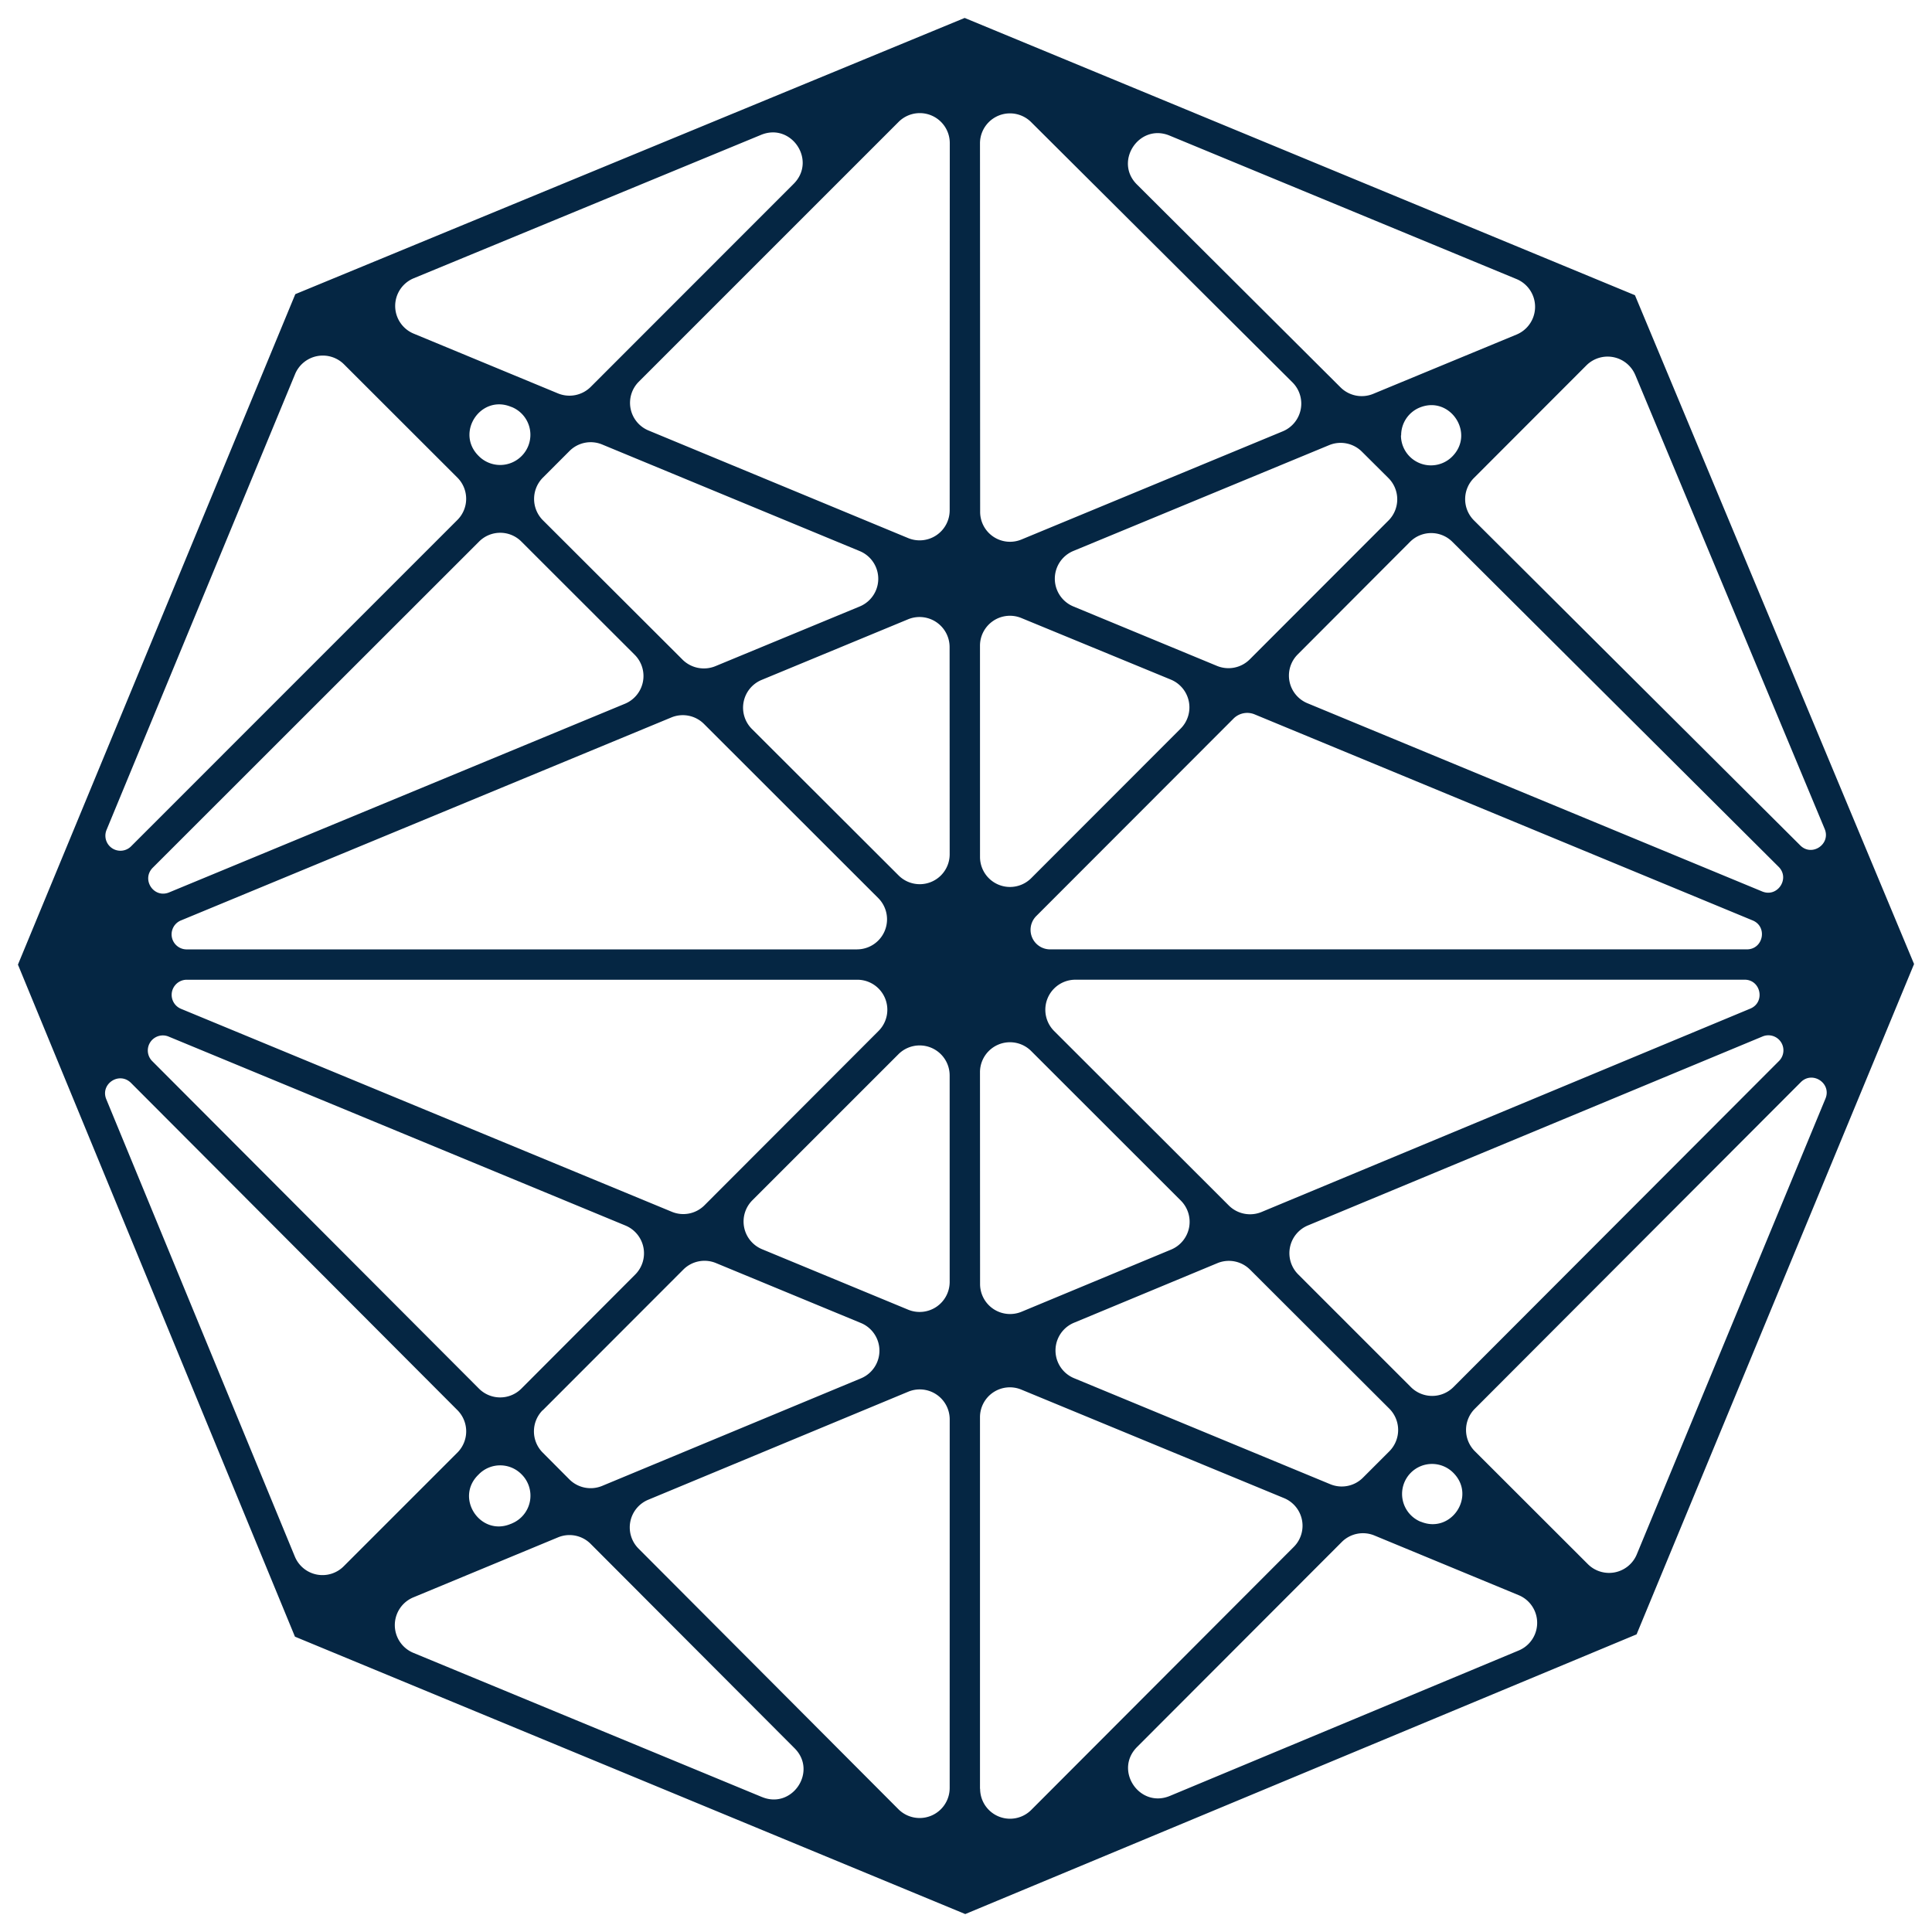
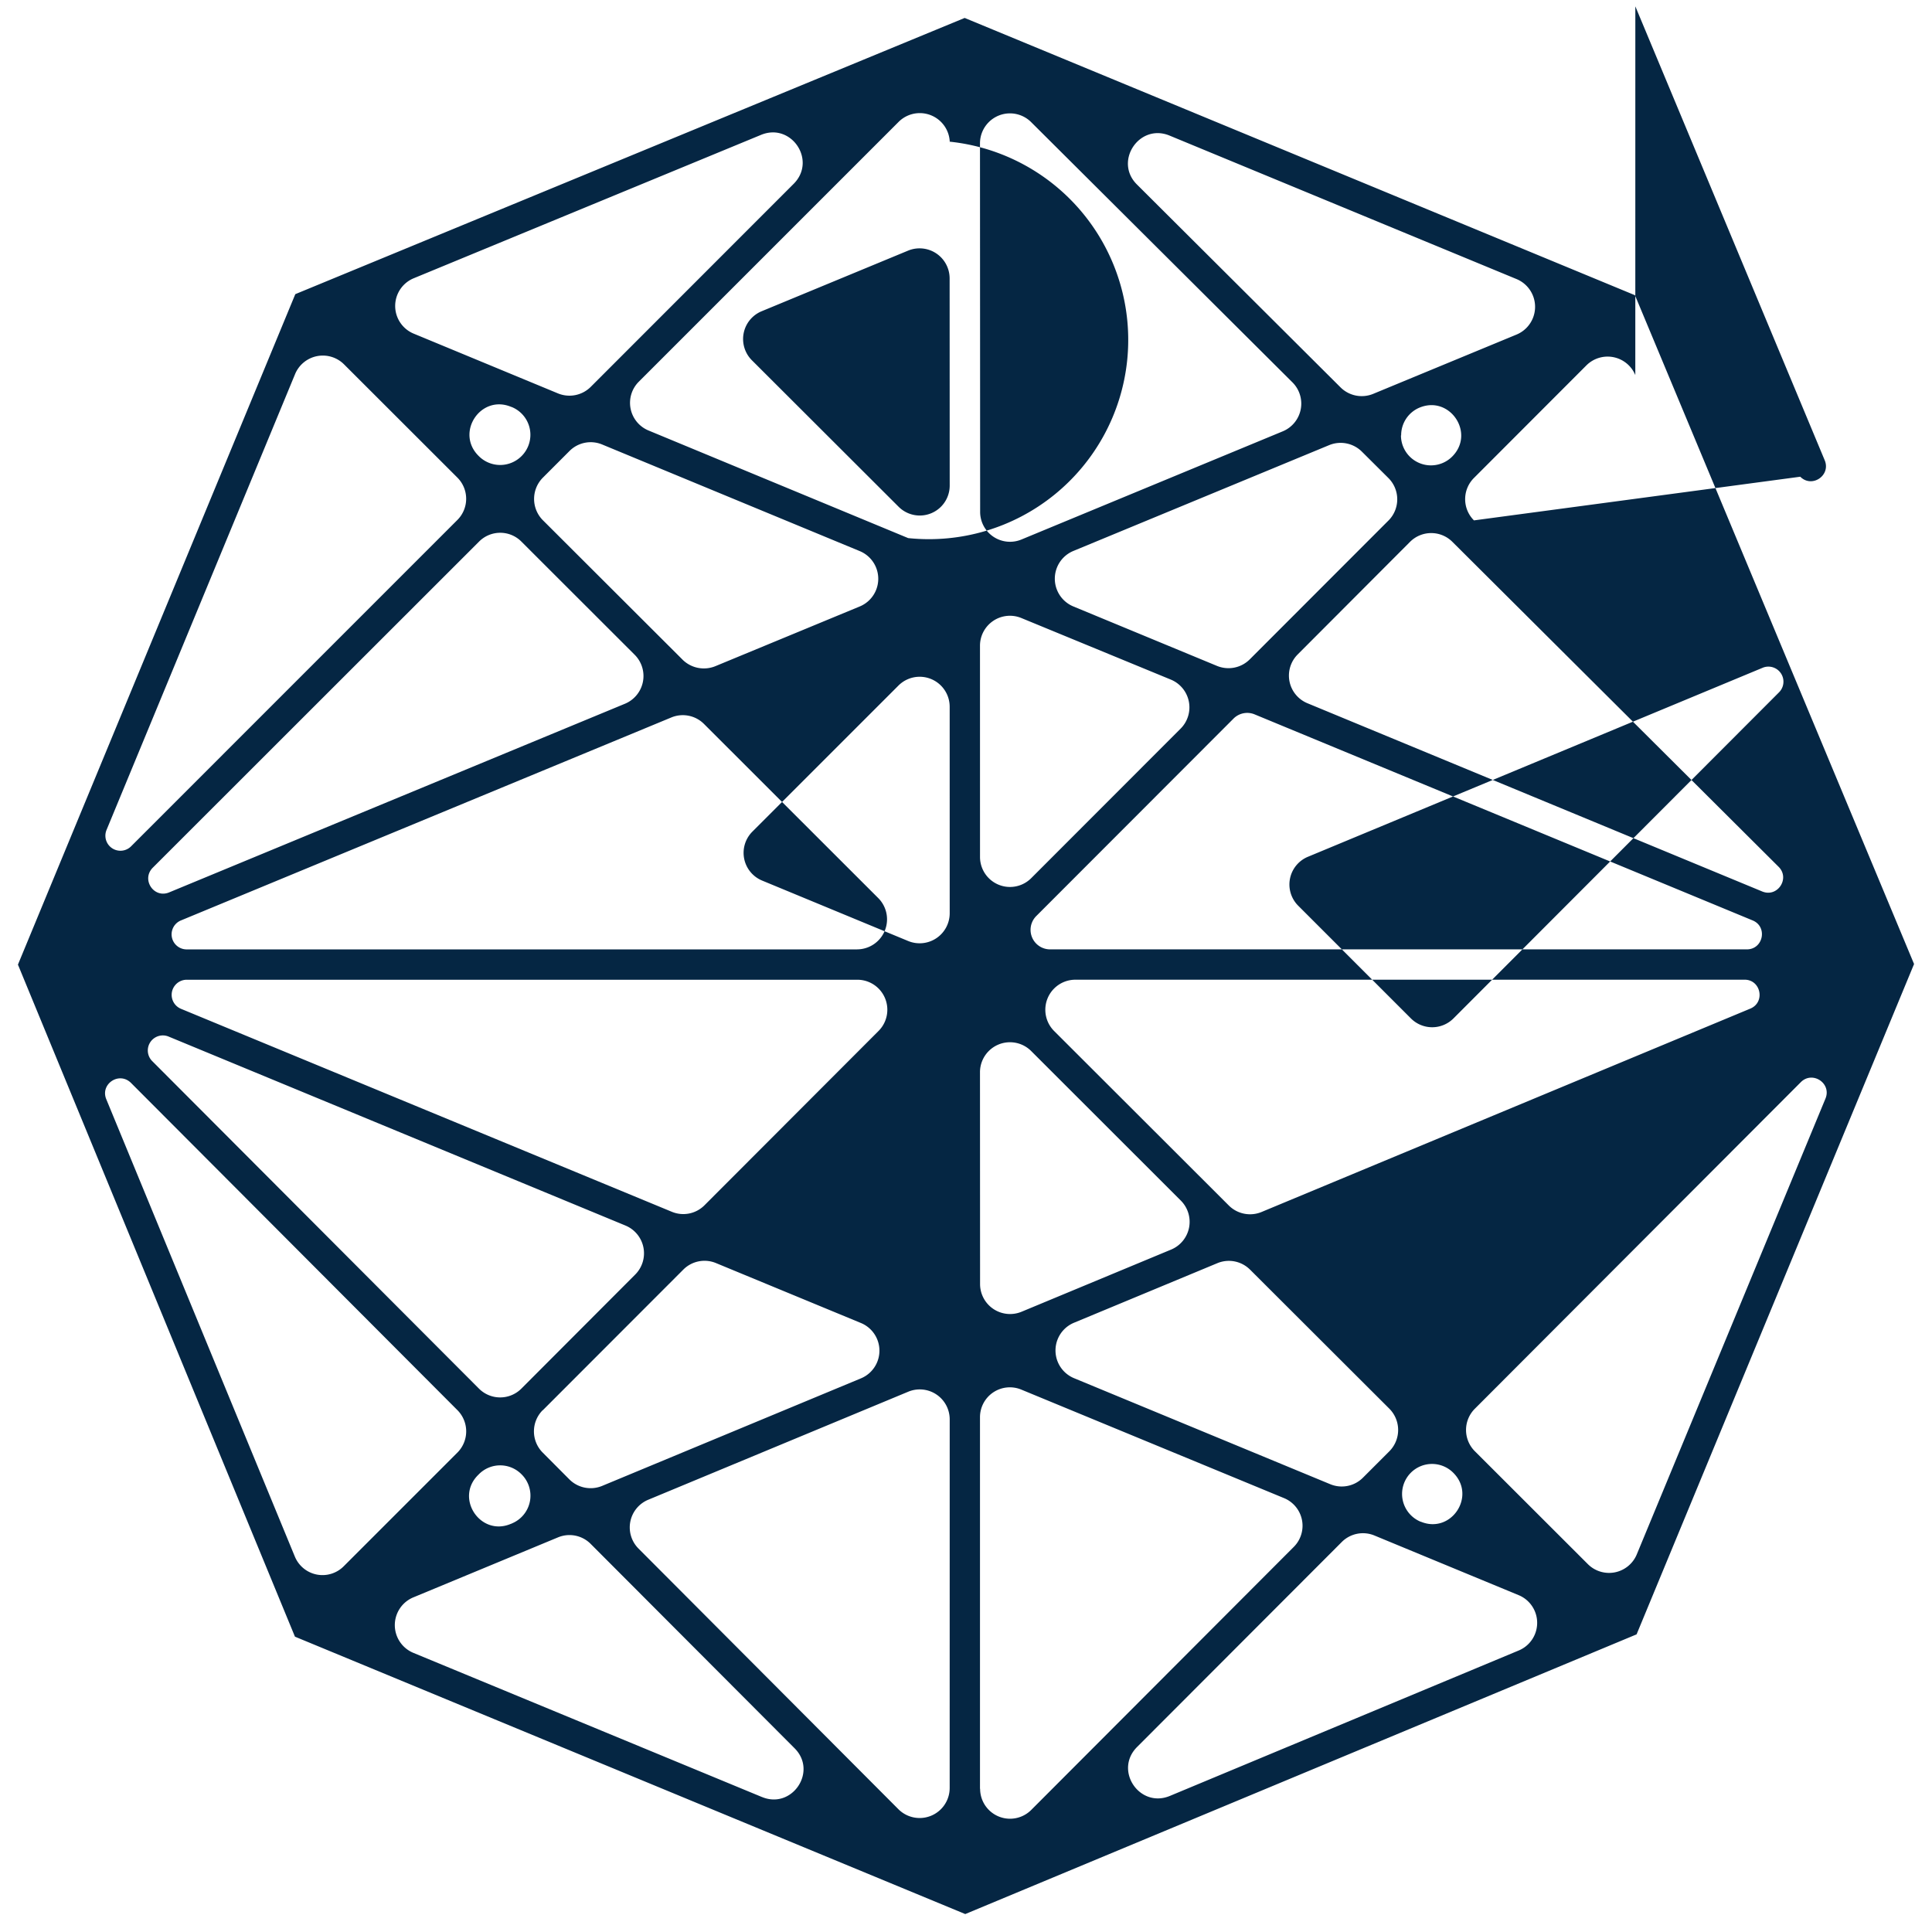
<svg xmlns="http://www.w3.org/2000/svg" viewBox="0 0 754 754">
  <title>fav</title>
-   <path d="M638.07,115.21,376.48,7,115.25,114.8,7,376.46,115.11,638.74,376.71,747l262-109.16L747,376.23Zm-476.59-6.62L297,52.64c11.84-4.9,21.82,10,12.75,19.1L230.53,151a11.76,11.76,0,0,1-12.75,2.54l-56.3-23.32A11.69,11.69,0,0,1,161.48,108.59Zm42,433.34a11.69,11.69,0,0,1-16.56,0L59.4,414.11a5.87,5.87,0,0,1,6.4-9.57l178.34,73.77a11.73,11.73,0,0,1,3.77,19.1Zm-3.67,52.63-.5.18c-11.8,4.95-21.82-10-12.75-19.06l.36-.36a11.69,11.69,0,0,1,16.56,0l.14.14A11.72,11.72,0,0,1,199.77,594.55Zm-12.84-383.2a11.64,11.64,0,0,1,16.51,0l44.23,44.19a11.72,11.72,0,0,1-3.81,19.1L66,348.28c-5.94,2.45-10.93-5-6.4-9.62Zm12.52-52.58.27.09a11.71,11.71,0,0,1,3.81,19.1l-.09.09a11.77,11.77,0,0,1-16.56,0l-.18-.18C177.67,168.79,187.61,153.87,199.45,158.77Zm12.34,391.6,54.85-54.9a11.68,11.68,0,0,1,12.75-2.54L336,516.33a11.69,11.69,0,0,1,0,21.6L235,579.9a11.74,11.74,0,0,1-12.79-2.54l-10.43-10.48A11.72,11.72,0,0,1,211.79,550.36Zm63.11-80a11.66,11.66,0,0,1-12.75,2.54L70.61,393.7a5.9,5.9,0,0,1,2.27-11.34H334.6a11.71,11.71,0,0,1,8.26,20Zm59.57-99.86H72.83a5.87,5.87,0,0,1-2.22-11.3L262,280a11.68,11.68,0,0,1,12.75,2.54l68.05,68A11.73,11.73,0,0,1,334.47,370.51Zm-68.05-113L211.84,203a11.78,11.78,0,0,1,0-16.56L222.27,176A11.67,11.67,0,0,1,235,173.47l100.54,41.61a11.69,11.69,0,0,1,0,21.6L279.16,260A11.85,11.85,0,0,1,266.42,257.49ZM41.57,323.92,115.16,146a11.72,11.72,0,0,1,19.1-3.81l44.23,44.19a11.69,11.69,0,0,1,0,16.56L51.14,330.31A5.87,5.87,0,0,1,41.57,323.92Zm73.5,283.57L41.48,429c-2.45-5.94,5-10.93,9.62-6.4L178.54,550.36a11.72,11.72,0,0,1,0,16.51l-44.42,44.42A11.67,11.67,0,0,1,115.07,607.48Zm182.29,93.83L161.3,645.05a11.72,11.72,0,0,1,0-21.64L217.74,600a11.66,11.66,0,0,1,12.79,2.54l79.58,79.76C319.13,691.33,309.15,706.21,297.36,701.31Zm73.27-3.49a11.72,11.72,0,0,1-20,8.26L249.18,604.35A11.69,11.69,0,0,1,253,585.3l101.44-42.15a11.69,11.69,0,0,1,16.2,10.8Zm0-197.5a11.73,11.73,0,0,1-16.2,10.8l-57-23.59a11.71,11.71,0,0,1-3.81-19.1l57-57a11.71,11.71,0,0,1,20,8.26Zm0-167a11.68,11.68,0,0,1-20,8.26l-57.21-57.12a11.73,11.73,0,0,1,3.77-19.1l57.21-23.68a11.73,11.73,0,0,1,16.2,10.84Zm0-134.16A11.73,11.73,0,0,1,354.43,210l-101.35-42A11.67,11.67,0,0,1,249.27,149l101.4-101.4a11.7,11.7,0,0,1,20,8.3Zm267.58-52.81,73.9,177.13c2.5,5.94-5,11-9.53,6.44L575.24,203.09a11.69,11.69,0,0,1,0-16.56l43.87-43.92A11.71,11.71,0,0,1,638.21,146.38Zm-71,395a11.73,11.73,0,0,1-16.56,0l-44-44a11.71,11.71,0,0,1,3.77-19.1l177.48-73.77a5.87,5.87,0,0,1,6.4,9.57ZM554.5,593.87h-.09a11.73,11.73,0,0,1-3.81-19.1h0a11.69,11.69,0,0,1,16.56,0l0,0C576.28,583.85,566.34,598.77,554.5,593.87Zm-4.22-382.39a11.69,11.69,0,0,1,16.56,0L694.15,338.3c4.54,4.54-.45,12.07-6.4,9.62L510.27,274.46a11.67,11.67,0,0,1-3.81-19.06Zm-3.45-41.56A11.66,11.66,0,0,1,554,159.08c11.84-4.9,21.82,10,12.75,19.1a11.71,11.71,0,0,1-20-8.26Zm-4.94,33.21-54.17,54.22A11.75,11.75,0,0,1,475,259.9l-56.12-23.23a11.72,11.72,0,0,1,0-21.64l99.9-41.33a11.76,11.76,0,0,1,12.7,2.54l10.39,10.34A11.73,11.73,0,0,1,541.89,203.14Zm-60.48,77.31a7.55,7.55,0,0,1,8.26-1.63L684,359.21c5.94,2.45,4.17,11.3-2.27,11.3H409.82a7.62,7.62,0,0,1-5.4-13Zm-61.7,101.9H680.85c6.4,0,8.17,8.85,2.22,11.3L492.35,473a11.74,11.74,0,0,1-12.79-2.54l-68.14-68.06A11.73,11.73,0,0,1,419.71,382.35Zm68.14,113.15,54.4,54.31a11.78,11.78,0,0,1,0,16.56l-10.34,10.34a11.68,11.68,0,0,1-12.75,2.54l-100-41.38a11.71,11.71,0,0,1,0-21.64l56-23.27A11.68,11.68,0,0,1,487.86,495.51ZM456.46,52.92l135.42,56a11.72,11.72,0,0,1,0,21.64l-55.94,23.14a11.73,11.73,0,0,1-12.75-2.5L443.71,72C434.64,63,444.62,48,456.46,52.92Zm-74,3.08a11.7,11.7,0,0,1,20-8.3L504.42,149.24a11.71,11.71,0,0,1-3.81,19.1l-101.94,42.2a11.66,11.66,0,0,1-16.15-10.8Zm0,196a11.69,11.69,0,0,1,16.15-10.8L457,265.25a11.73,11.73,0,0,1,3.77,19.1L402.47,342.7a11.7,11.7,0,0,1-20-8.3Zm0,166.51a11.7,11.7,0,0,1,20-8.3l58.39,58.35a11.73,11.73,0,0,1-3.77,19.1l-58.39,24.27a11.71,11.71,0,0,1-16.2-10.8Zm0,279.62v-145a11.66,11.66,0,0,1,16.15-10.8L501.1,584.66a11.67,11.67,0,0,1,3.81,19.06L402.47,706.35A11.68,11.68,0,0,1,382.51,698.09ZM592.7,644.14,456.55,700.9c-11.84,4.9-21.87-10-12.79-19.1l79.89-80a11.67,11.67,0,0,1,12.75-2.54l56.26,23.27A11.69,11.69,0,0,1,592.7,644.14Zm46.09-37.52a11.71,11.71,0,0,1-19.1,3.81l-44.14-44.1a11.72,11.72,0,0,1,0-16.51L702.81,422.33c4.54-4.54,12.07.45,9.62,6.4Z" style="fill:#052643" />
+   <path d="M638.07,115.21,376.48,7,115.25,114.8,7,376.46,115.11,638.74,376.71,747l262-109.16L747,376.23Zm-476.59-6.62L297,52.64c11.84-4.9,21.82,10,12.75,19.1L230.53,151a11.76,11.76,0,0,1-12.75,2.54l-56.3-23.32A11.69,11.69,0,0,1,161.48,108.59Zm42,433.34a11.69,11.69,0,0,1-16.56,0L59.4,414.11a5.87,5.87,0,0,1,6.4-9.57l178.34,73.77a11.73,11.73,0,0,1,3.77,19.1Zm-3.67,52.63-.5.18c-11.8,4.95-21.82-10-12.75-19.06l.36-.36a11.69,11.69,0,0,1,16.56,0l.14.14A11.72,11.72,0,0,1,199.77,594.55Zm-12.84-383.2a11.64,11.64,0,0,1,16.51,0l44.23,44.19a11.72,11.72,0,0,1-3.81,19.1L66,348.28c-5.94,2.45-10.93-5-6.4-9.62Zm12.52-52.58.27.09a11.71,11.71,0,0,1,3.81,19.1l-.09.09a11.77,11.77,0,0,1-16.56,0l-.18-.18C177.67,168.79,187.61,153.87,199.45,158.77Zm12.34,391.6,54.85-54.9a11.68,11.68,0,0,1,12.75-2.54L336,516.33a11.69,11.69,0,0,1,0,21.6L235,579.9a11.74,11.74,0,0,1-12.79-2.54l-10.43-10.48A11.72,11.72,0,0,1,211.79,550.36Zm63.11-80a11.66,11.66,0,0,1-12.75,2.54L70.61,393.7a5.9,5.9,0,0,1,2.27-11.34H334.6a11.71,11.71,0,0,1,8.26,20Zm59.57-99.86H72.83a5.87,5.87,0,0,1-2.22-11.3L262,280a11.68,11.68,0,0,1,12.75,2.54l68.05,68A11.73,11.73,0,0,1,334.47,370.51Zm-68.05-113L211.84,203a11.78,11.78,0,0,1,0-16.56L222.27,176A11.67,11.67,0,0,1,235,173.47l100.54,41.61a11.69,11.69,0,0,1,0,21.6L279.16,260A11.85,11.85,0,0,1,266.42,257.49ZM41.57,323.92,115.16,146a11.72,11.72,0,0,1,19.1-3.81l44.23,44.19a11.69,11.69,0,0,1,0,16.56L51.14,330.31A5.87,5.87,0,0,1,41.57,323.92Zm73.5,283.57L41.48,429c-2.45-5.94,5-10.93,9.62-6.4L178.54,550.36a11.72,11.72,0,0,1,0,16.51l-44.42,44.42A11.67,11.67,0,0,1,115.07,607.48Zm182.29,93.83L161.3,645.05a11.72,11.72,0,0,1,0-21.64L217.74,600a11.66,11.66,0,0,1,12.79,2.54l79.58,79.76C319.13,691.33,309.15,706.21,297.36,701.31Zm73.27-3.49a11.72,11.72,0,0,1-20,8.26L249.18,604.35A11.69,11.69,0,0,1,253,585.3l101.44-42.15a11.69,11.69,0,0,1,16.2,10.8m0-197.5a11.73,11.73,0,0,1-16.2,10.8l-57-23.59a11.71,11.71,0,0,1-3.81-19.1l57-57a11.71,11.71,0,0,1,20,8.26Zm0-167a11.68,11.68,0,0,1-20,8.26l-57.21-57.12a11.73,11.73,0,0,1,3.77-19.1l57.21-23.68a11.73,11.73,0,0,1,16.2,10.84Zm0-134.16A11.73,11.73,0,0,1,354.43,210l-101.35-42A11.67,11.67,0,0,1,249.27,149l101.4-101.4a11.7,11.7,0,0,1,20,8.3Zm267.58-52.81,73.9,177.13c2.5,5.94-5,11-9.53,6.44L575.24,203.09a11.69,11.69,0,0,1,0-16.56l43.87-43.92A11.71,11.71,0,0,1,638.21,146.38Zm-71,395a11.73,11.73,0,0,1-16.56,0l-44-44a11.71,11.71,0,0,1,3.77-19.1l177.48-73.77a5.87,5.87,0,0,1,6.4,9.57ZM554.5,593.87h-.09a11.73,11.73,0,0,1-3.81-19.1h0a11.69,11.69,0,0,1,16.56,0l0,0C576.28,583.85,566.34,598.77,554.5,593.87Zm-4.22-382.39a11.69,11.69,0,0,1,16.56,0L694.15,338.3c4.54,4.54-.45,12.07-6.4,9.62L510.27,274.46a11.67,11.67,0,0,1-3.81-19.06Zm-3.45-41.56A11.66,11.66,0,0,1,554,159.08c11.84-4.9,21.82,10,12.75,19.1a11.71,11.71,0,0,1-20-8.26Zm-4.94,33.21-54.17,54.22A11.75,11.75,0,0,1,475,259.9l-56.12-23.23a11.72,11.72,0,0,1,0-21.64l99.9-41.33a11.76,11.76,0,0,1,12.7,2.54l10.39,10.34A11.73,11.73,0,0,1,541.89,203.14Zm-60.48,77.31a7.55,7.55,0,0,1,8.26-1.63L684,359.21c5.94,2.45,4.17,11.3-2.27,11.3H409.82a7.62,7.62,0,0,1-5.4-13Zm-61.7,101.9H680.85c6.4,0,8.17,8.85,2.22,11.3L492.35,473a11.74,11.74,0,0,1-12.79-2.54l-68.14-68.06A11.73,11.73,0,0,1,419.71,382.35Zm68.14,113.15,54.4,54.31a11.78,11.78,0,0,1,0,16.56l-10.34,10.34a11.68,11.68,0,0,1-12.75,2.54l-100-41.38a11.71,11.71,0,0,1,0-21.64l56-23.27A11.68,11.68,0,0,1,487.86,495.51ZM456.46,52.92l135.42,56a11.72,11.72,0,0,1,0,21.64l-55.94,23.14a11.73,11.73,0,0,1-12.75-2.5L443.71,72C434.64,63,444.62,48,456.46,52.92Zm-74,3.08a11.7,11.7,0,0,1,20-8.3L504.42,149.24a11.71,11.71,0,0,1-3.81,19.1l-101.94,42.2a11.66,11.66,0,0,1-16.15-10.8Zm0,196a11.69,11.69,0,0,1,16.15-10.8L457,265.25a11.73,11.73,0,0,1,3.77,19.1L402.47,342.7a11.7,11.7,0,0,1-20-8.3Zm0,166.51a11.7,11.7,0,0,1,20-8.3l58.39,58.35a11.73,11.73,0,0,1-3.77,19.1l-58.39,24.27a11.71,11.71,0,0,1-16.2-10.8Zm0,279.62v-145a11.66,11.66,0,0,1,16.15-10.8L501.1,584.66a11.67,11.67,0,0,1,3.81,19.06L402.47,706.35A11.68,11.68,0,0,1,382.51,698.09ZM592.7,644.14,456.55,700.9c-11.84,4.9-21.87-10-12.79-19.1l79.89-80a11.67,11.67,0,0,1,12.75-2.54l56.26,23.27A11.69,11.69,0,0,1,592.7,644.14Zm46.09-37.52a11.71,11.71,0,0,1-19.1,3.81l-44.14-44.1a11.72,11.72,0,0,1,0-16.51L702.81,422.33c4.54-4.54,12.07.45,9.62,6.4Z" style="fill:#052643" />
</svg>